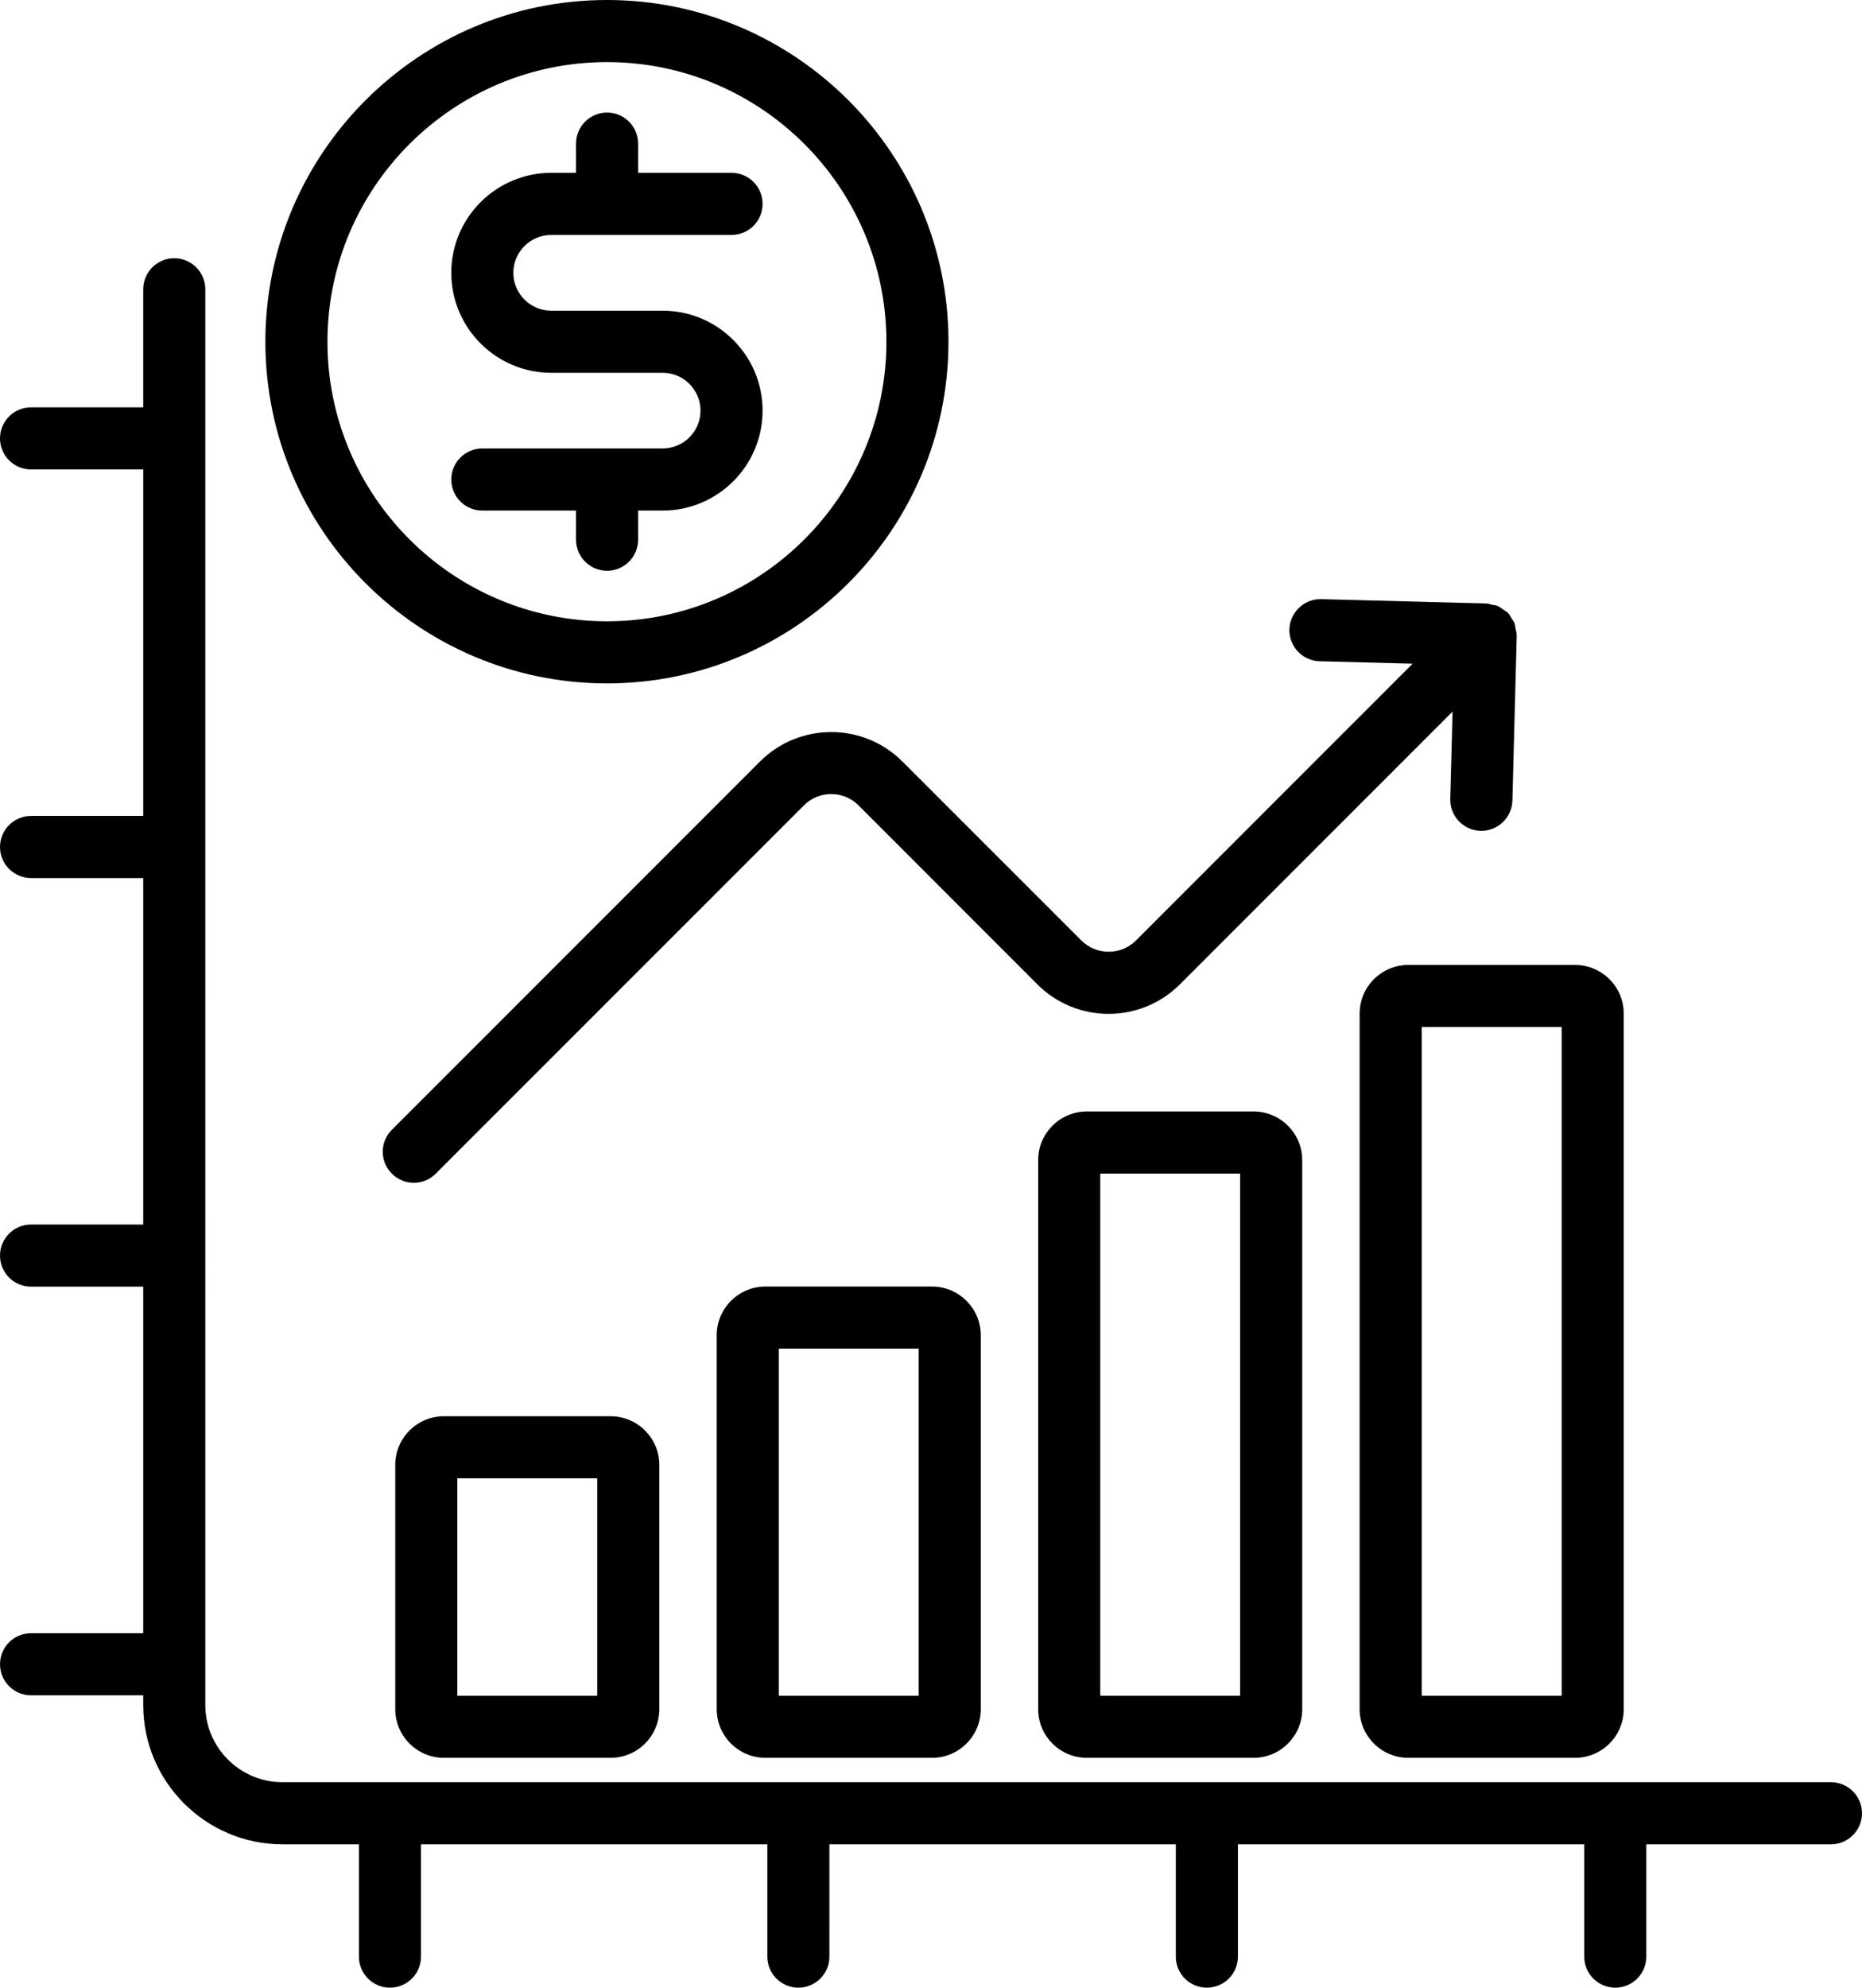
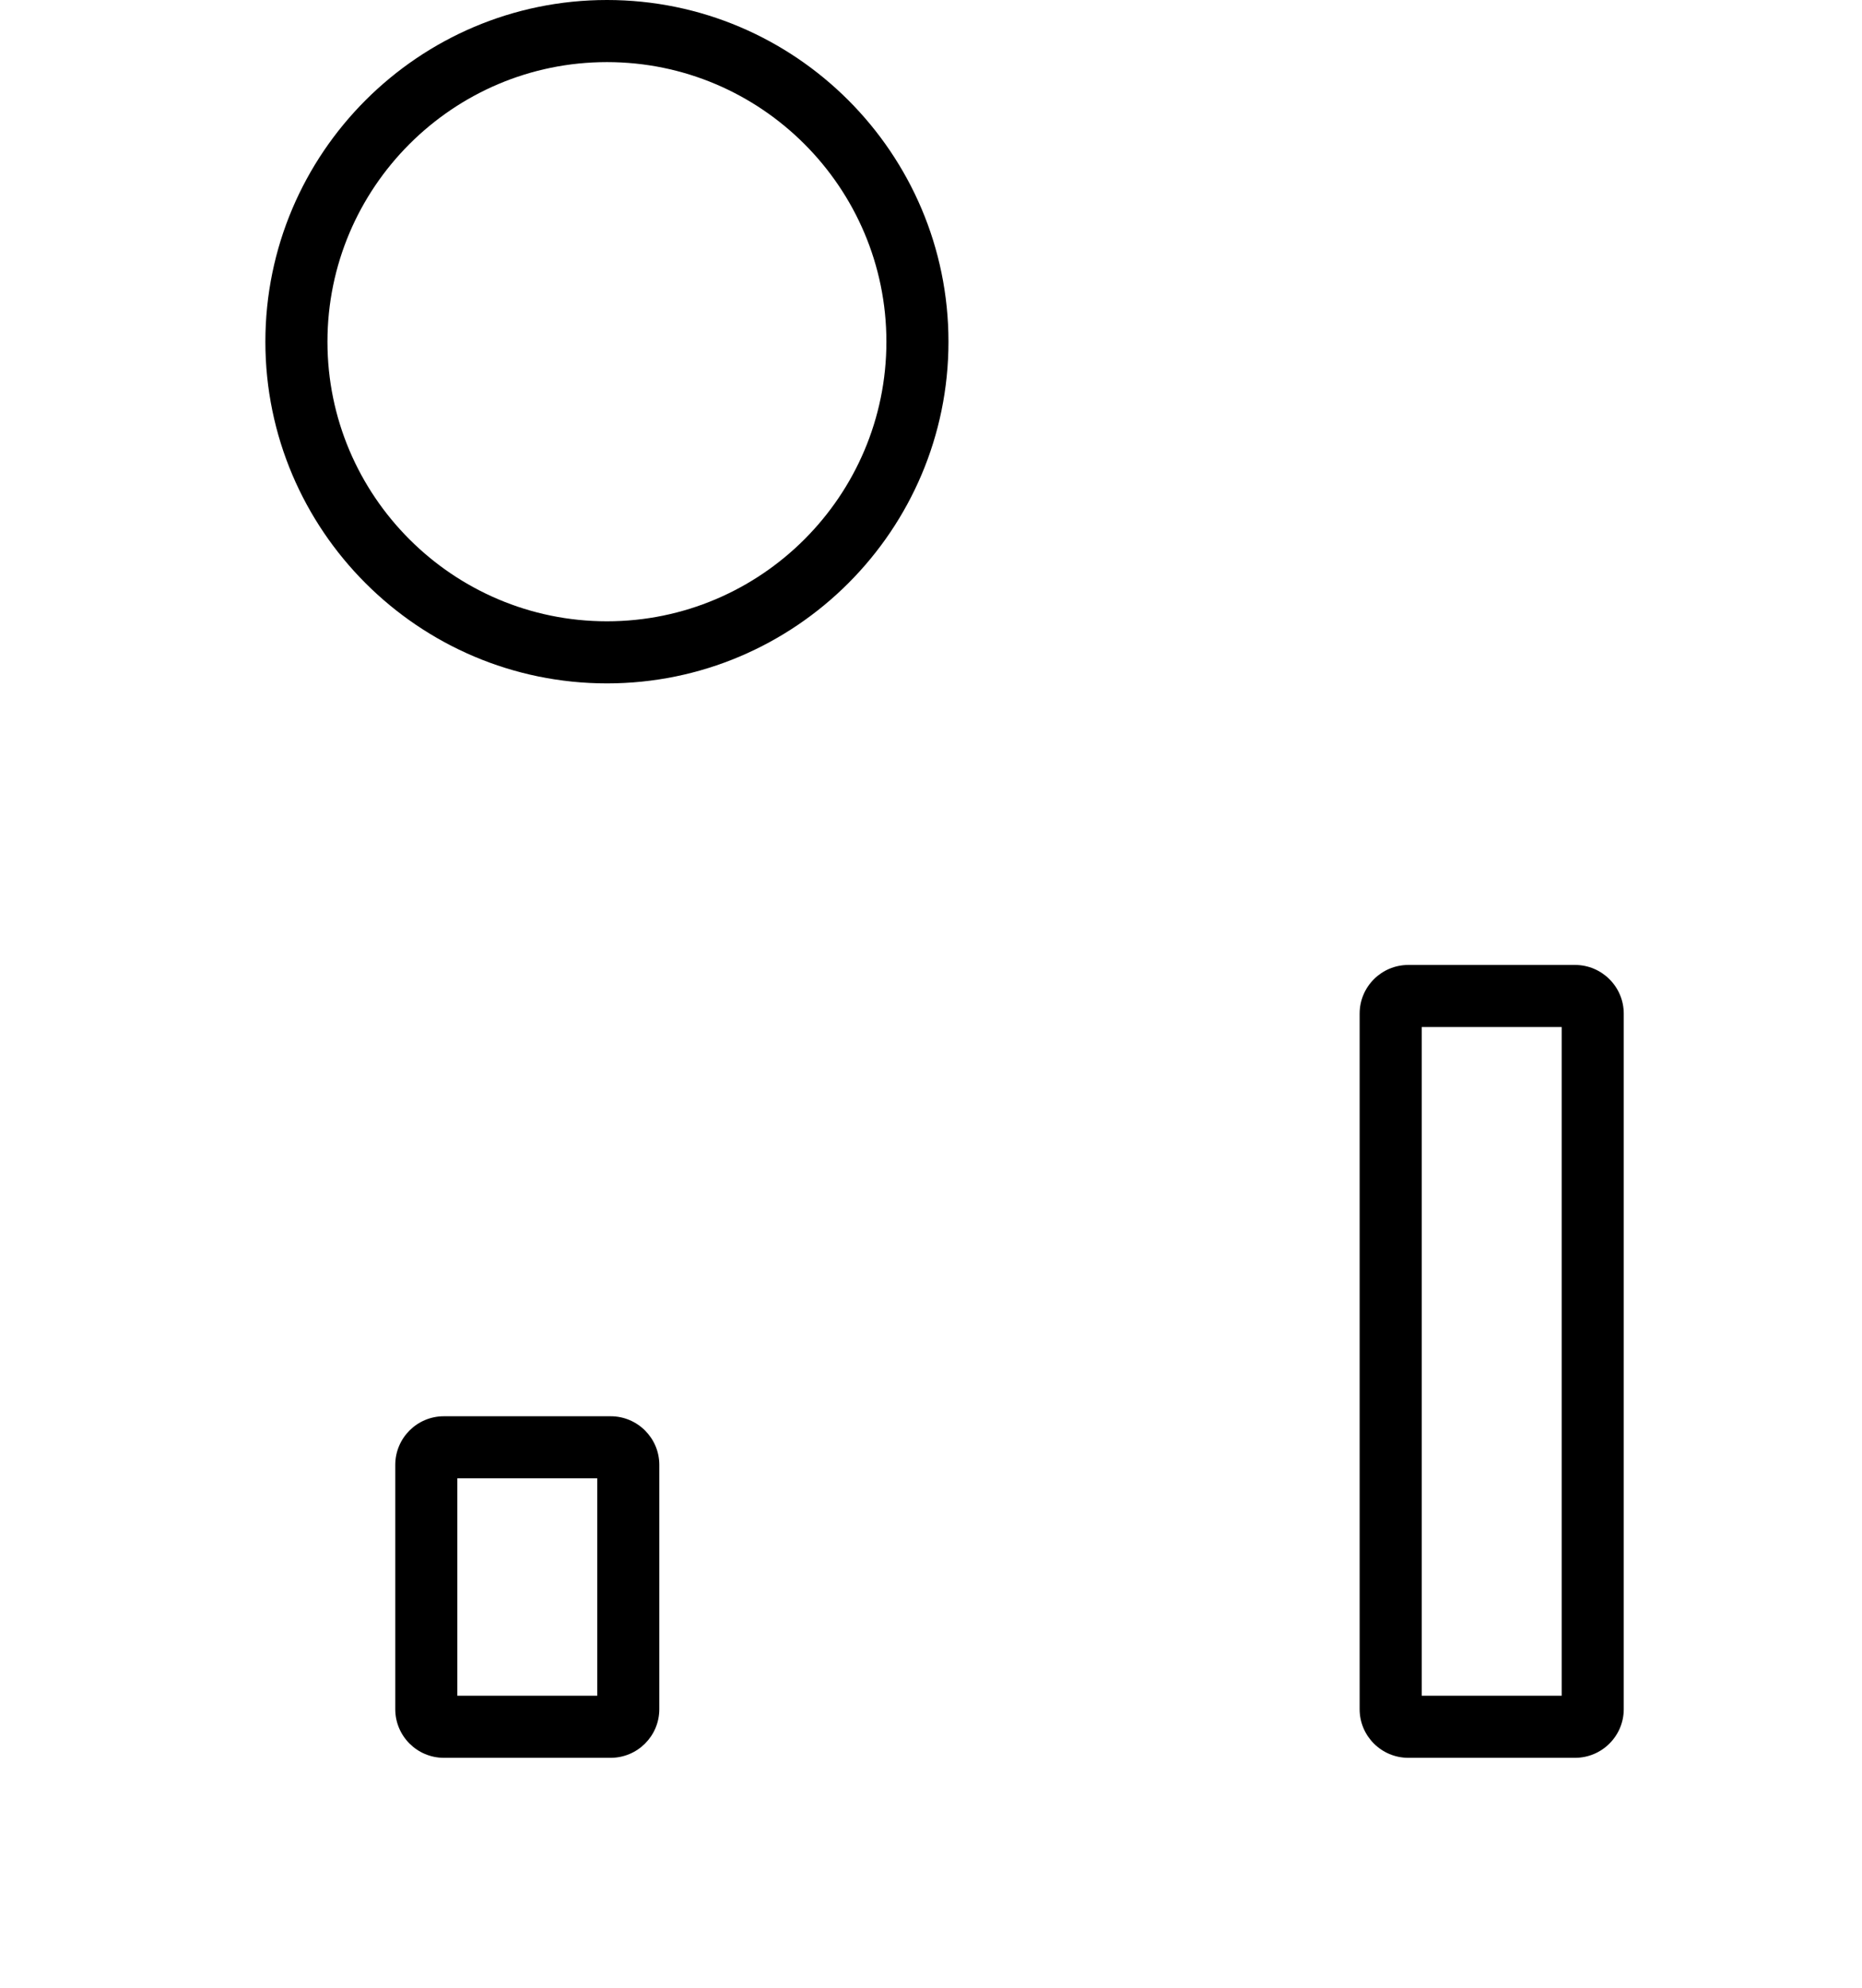
<svg xmlns="http://www.w3.org/2000/svg" xml:space="preserve" width="78.938mm" height="84.229mm" version="1.1" style="shape-rendering:geometricPrecision; text-rendering:geometricPrecision; image-rendering:optimizeQuality; fill-rule:evenodd; clip-rule:evenodd" viewBox="0 0 3038.4 3242.08">
  <defs>
    <style type="text/css"> .fil0 {fill:black} </style>
  </defs>
  <g id="Layer_x0020_1">
    <g id="_2797929257984">
-       <path class="fil0" d="M2987.74 2906.95l-2526.73 0c-69.38,0 -126.02,-56.49 -126.02,-125.88l0.01 -2309.21c0,-27.97 -22.68,-50.65 -50.65,-50.65 -27.97,-0 -50.65,22.68 -50.65,50.65l0.01 192.55 -183.04 0c-27.99,0 -50.66,22.54 -50.66,50.65 0,27.98 22.68,50.65 50.65,50.65l183.05 -0 0 565.15 -183.04 0c-27.99,0 -50.66,22.68 -50.66,50.65 0,27.98 22.68,50.65 50.65,50.65l183.05 0 0 565.15 -183.04 0c-27.99,-0 -50.66,22.68 -50.66,50.65 0,28.11 22.68,50.65 50.65,50.65l183.05 0 0 565.28 -183.04 0c-27.99,0 -50.66,22.54 -50.66,50.65 0,27.97 22.68,50.65 50.65,50.65l183.05 0 0 15.89c0,125.2 101.97,227.17 227.3,227.17l124.66 0 0 183.18c0,27.97 22.67,50.65 50.64,50.65 27.98,0 50.65,-22.68 50.65,-50.65l0.01 -183.18 565.16 0 0 183.18c0,27.97 22.66,50.65 50.63,50.65 27.98,0 50.65,-22.68 50.65,-50.65l0.02 -183.18 565.28 0 0 183.18c0,27.97 22.54,50.65 50.65,50.65 27.98,0 50.65,-22.68 50.65,-50.65l0 -183.18 565.16 0 0 183.18c0,27.97 22.66,50.65 50.63,50.65 27.98,0 50.65,-22.68 50.65,-50.65l0.01 -183.18 301.3 0c27.97,0 50.65,-22.68 50.65,-50.65 0.01,-27.97 -22.68,-50.65 -50.65,-50.65z" />
      <path class="fil0" d="M2319.95 1675.22l228.39 0 0 1090.65 -228.39 0 0 -1090.65zm-101.3 -21.86l0 1134.5c0,43.73 35.56,79.3 79.42,79.3l272.13 0c43.72,0 79.43,-35.57 79.43,-79.3l0.01 -1134.5c0,-43.86 -35.72,-79.44 -79.44,-79.44l-272.11 0c-43.86,-0 -79.45,35.58 -79.43,79.43z" />
-       <path class="fil0" d="M2023.65 2765.87l-228.26 0 0 -851.66 228.26 0 0 851.66zm-250.12 -952.96c-43.86,-0 -79.44,35.57 -79.44,79.3l0.01 895.66c0,43.73 35.57,79.3 79.43,79.3l271.99 0c43.86,0 79.43,-35.57 79.43,-79.3l0 -895.65c0,-43.73 -35.58,-79.3 -79.44,-79.3l-271.97 0z" />
-       <path class="fil0" d="M1499.1 2765.87l-228.26 0 0 -566.1 228.26 0 0 566.1zm-250.12 -667.4c-43.86,0 -79.44,35.71 -79.44,79.43l0.01 609.96c0,43.73 35.57,79.3 79.43,79.3l272 0c43.86,0 79.42,-35.57 79.42,-79.3l0 -609.96c0,-43.72 -35.58,-79.43 -79.44,-79.43l-271.98 0z" />
      <path class="fil0" d="M974.56 2765.87l-228.27 0 0 -354.55 228.27 0 0 354.55zm-250.27 -455.84c-43.72,0 -79.3,35.58 -79.3,79.3l0 398.53c0,43.73 35.57,79.3 79.3,79.3l272.13 0c43.86,0 79.43,-35.57 79.43,-79.3l0.01 -398.53c0,-43.73 -35.59,-79.3 -79.45,-79.3l-272.12 0z" />
-       <path class="fil0" d="M1240.15 1242.06l-600.72 600.73c-19.83,19.82 -19.83,51.87 -0.01,71.56 9.92,9.91 22.81,14.93 35.85,14.93 12.91,0 25.94,-5.02 35.71,-14.93l600.88 -600.73c24.44,-24.58 64.48,-24.58 89.06,0l291.95 292.08c64.08,64.09 168.37,63.95 232.33,0l445.11 -445.11 -3.79 142.58c-0.69,27.97 21.44,51.19 49.41,52.01l1.36 0c27.3,-0 49.83,-21.87 50.65,-49.3l7.07 -269.54 -0.13 -0.67c0,-3.67 -1.1,-7.2 -1.91,-10.73 -0.54,-2.85 -0.55,-5.84 -1.63,-8.56 -0.94,-2.44 -2.85,-4.48 -4.21,-6.79 -2.03,-3.13 -3.39,-6.66 -6.11,-9.51l-0.53 -0.41 -0.41 -0.54c-1.89,-1.9 -4.35,-2.71 -6.39,-4.34 -3.25,-2.17 -6.11,-4.75 -9.64,-6.25 -3.25,-1.49 -6.79,-1.63 -10.32,-2.31 -2.71,-0.55 -5.3,-1.9 -8.15,-1.9l-269.53 -7.06 -1.36 0c-27.3,0 -49.84,21.86 -50.66,49.29 -0.67,27.98 21.45,51.33 49.43,52.01l151.69 3.94 -451.5 451.5c-24.58,24.58 -64.63,24.44 -89.08,0l-292.08 -291.94c-63.95,-63.96 -168.11,-64.09 -232.34,0z" />
-       <path class="fil0" d="M1081.28 731.49l-90.02 0 -0.67 -0.13 -0.82 0.13 -202.73 0c-27.97,0 -50.65,22.68 -50.65,50.65 0.02,28.11 22.68,50.65 50.65,50.65l152.91 0 0 47.39c0,28.11 22.67,50.79 50.64,50.79 27.99,-0 50.65,-22.68 50.65,-50.79l0 -47.39 40.05 0c89.9,-0 163.08,-73.05 163.08,-163.08 0.01,-89.89 -73.19,-162.94 -163.08,-162.94l-181.81 0c-34.08,-0 -61.79,-27.7 -61.79,-61.78 0.02,-34.08 27.7,-61.78 61.79,-61.78l294.25 0c27.97,-0 50.65,-22.68 50.65,-50.65 0.01,-27.97 -22.68,-50.65 -50.65,-50.65l-152.49 -0 0 -47.66c0,-27.98 -22.68,-50.65 -50.65,-50.65 -27.97,-0 -50.65,22.68 -50.65,50.65l0.01 47.66 -40.47 0c-89.88,0 -163.09,73.19 -163.09,163.08 0.02,89.89 73.19,163.08 163.08,163.08l181.82 0c34.08,0 61.78,27.7 61.78,61.64 0.01,34.08 -27.7,61.79 -61.78,61.78z" />
      <path class="fil0" d="M990.45 101.3c251.48,0 455.97,204.63 455.97,456.11 0.01,251.34 -204.5,455.98 -455.98,455.98 -251.48,-0 -456.11,-204.63 -456.11,-455.98 0.01,-251.48 204.63,-456.11 456.12,-456.11zm0 1013.38c307.28,0 557.26,-249.98 557.26,-557.27 0.01,-307.29 -249.99,-557.41 -557.27,-557.41 -307.28,-0 -557.41,250.12 -557.41,557.41 0.01,307.29 250.12,557.27 557.42,557.27z" />
    </g>
  </g>
</svg>